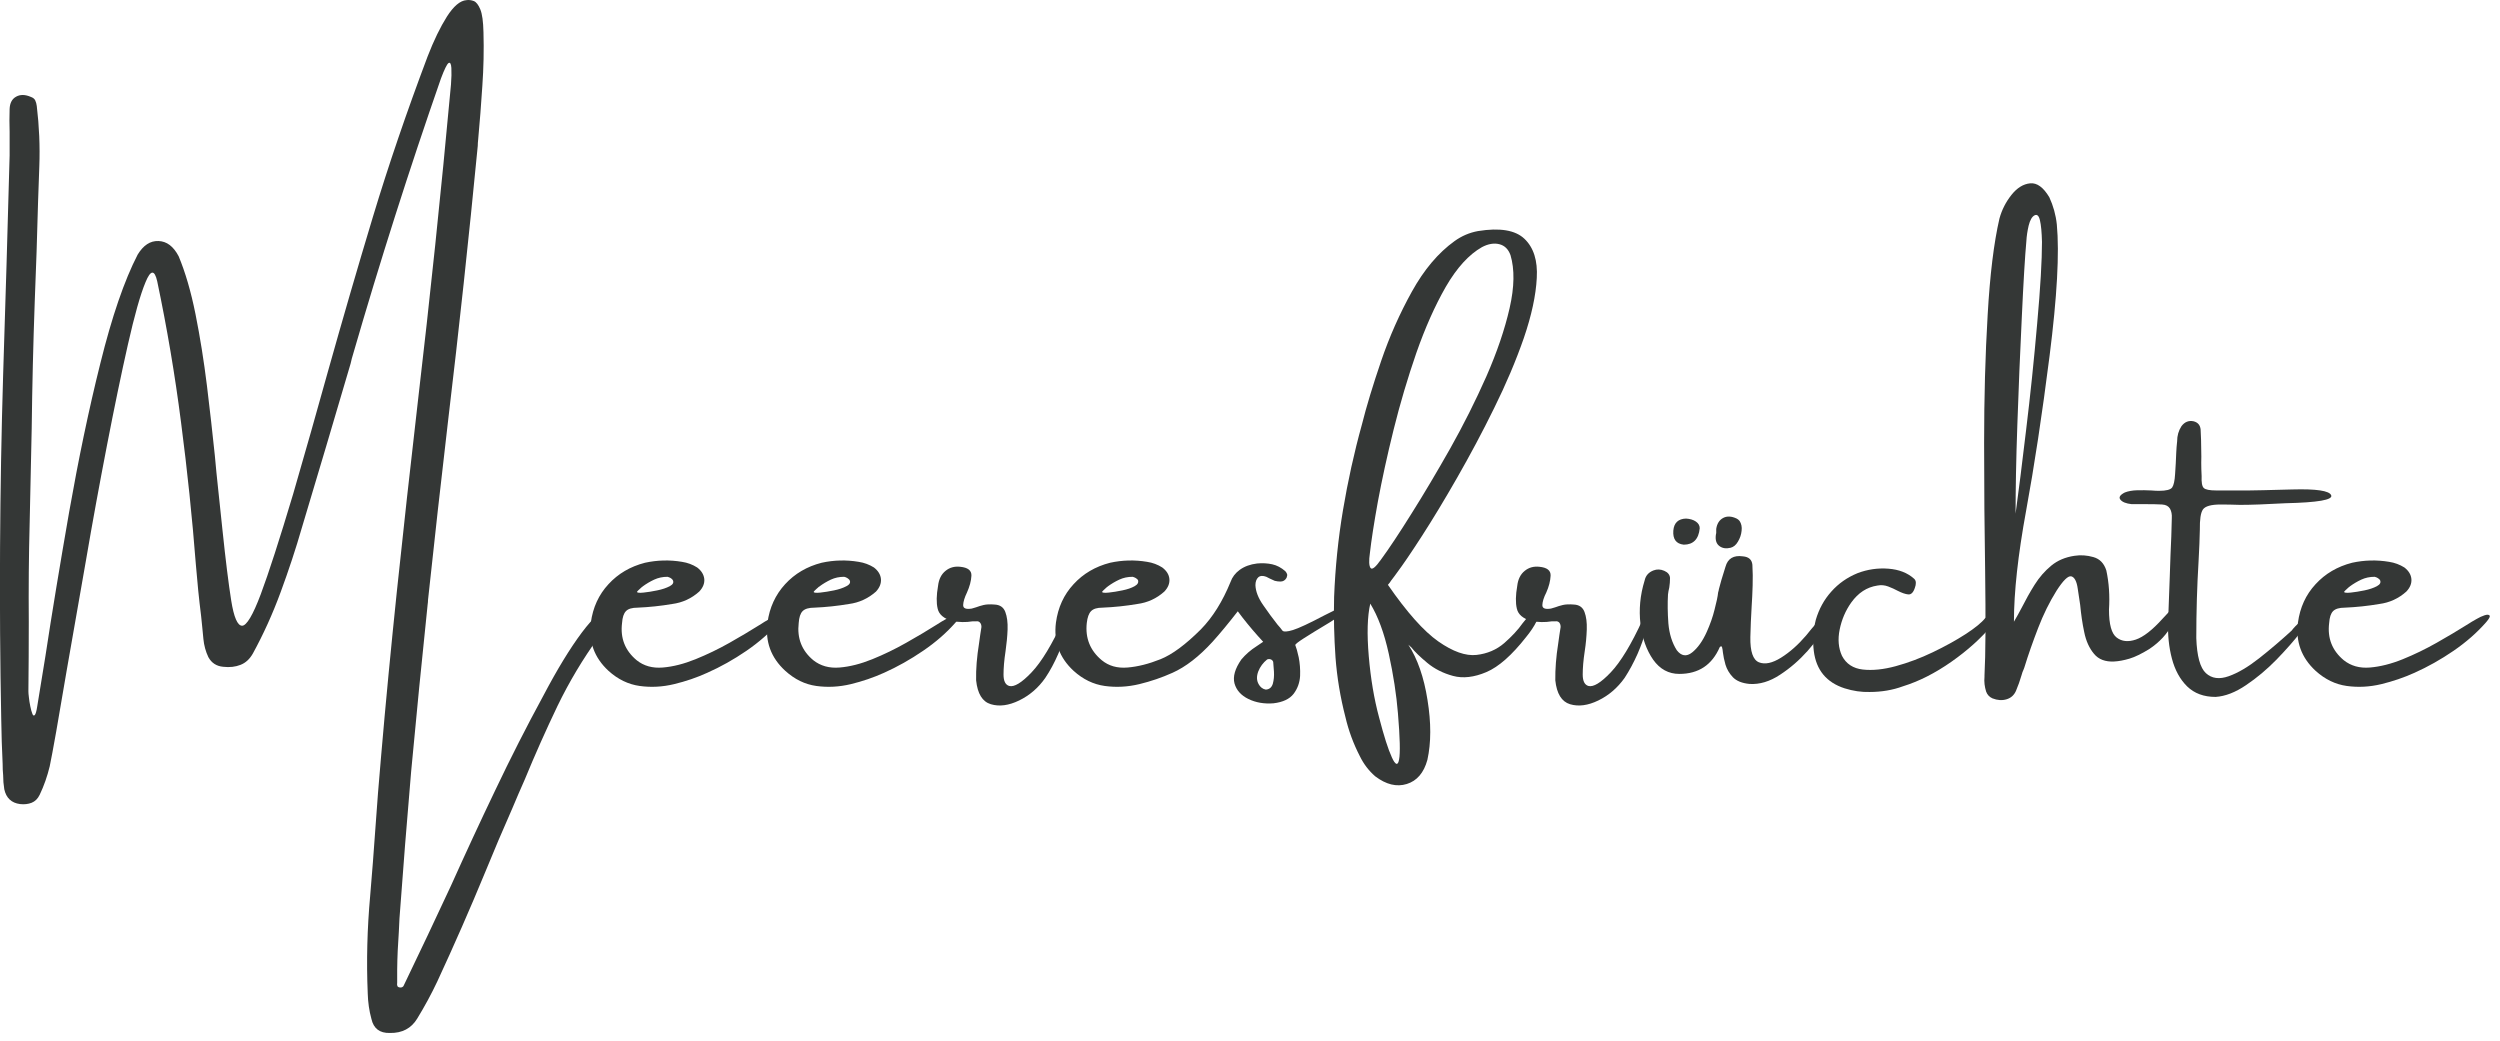
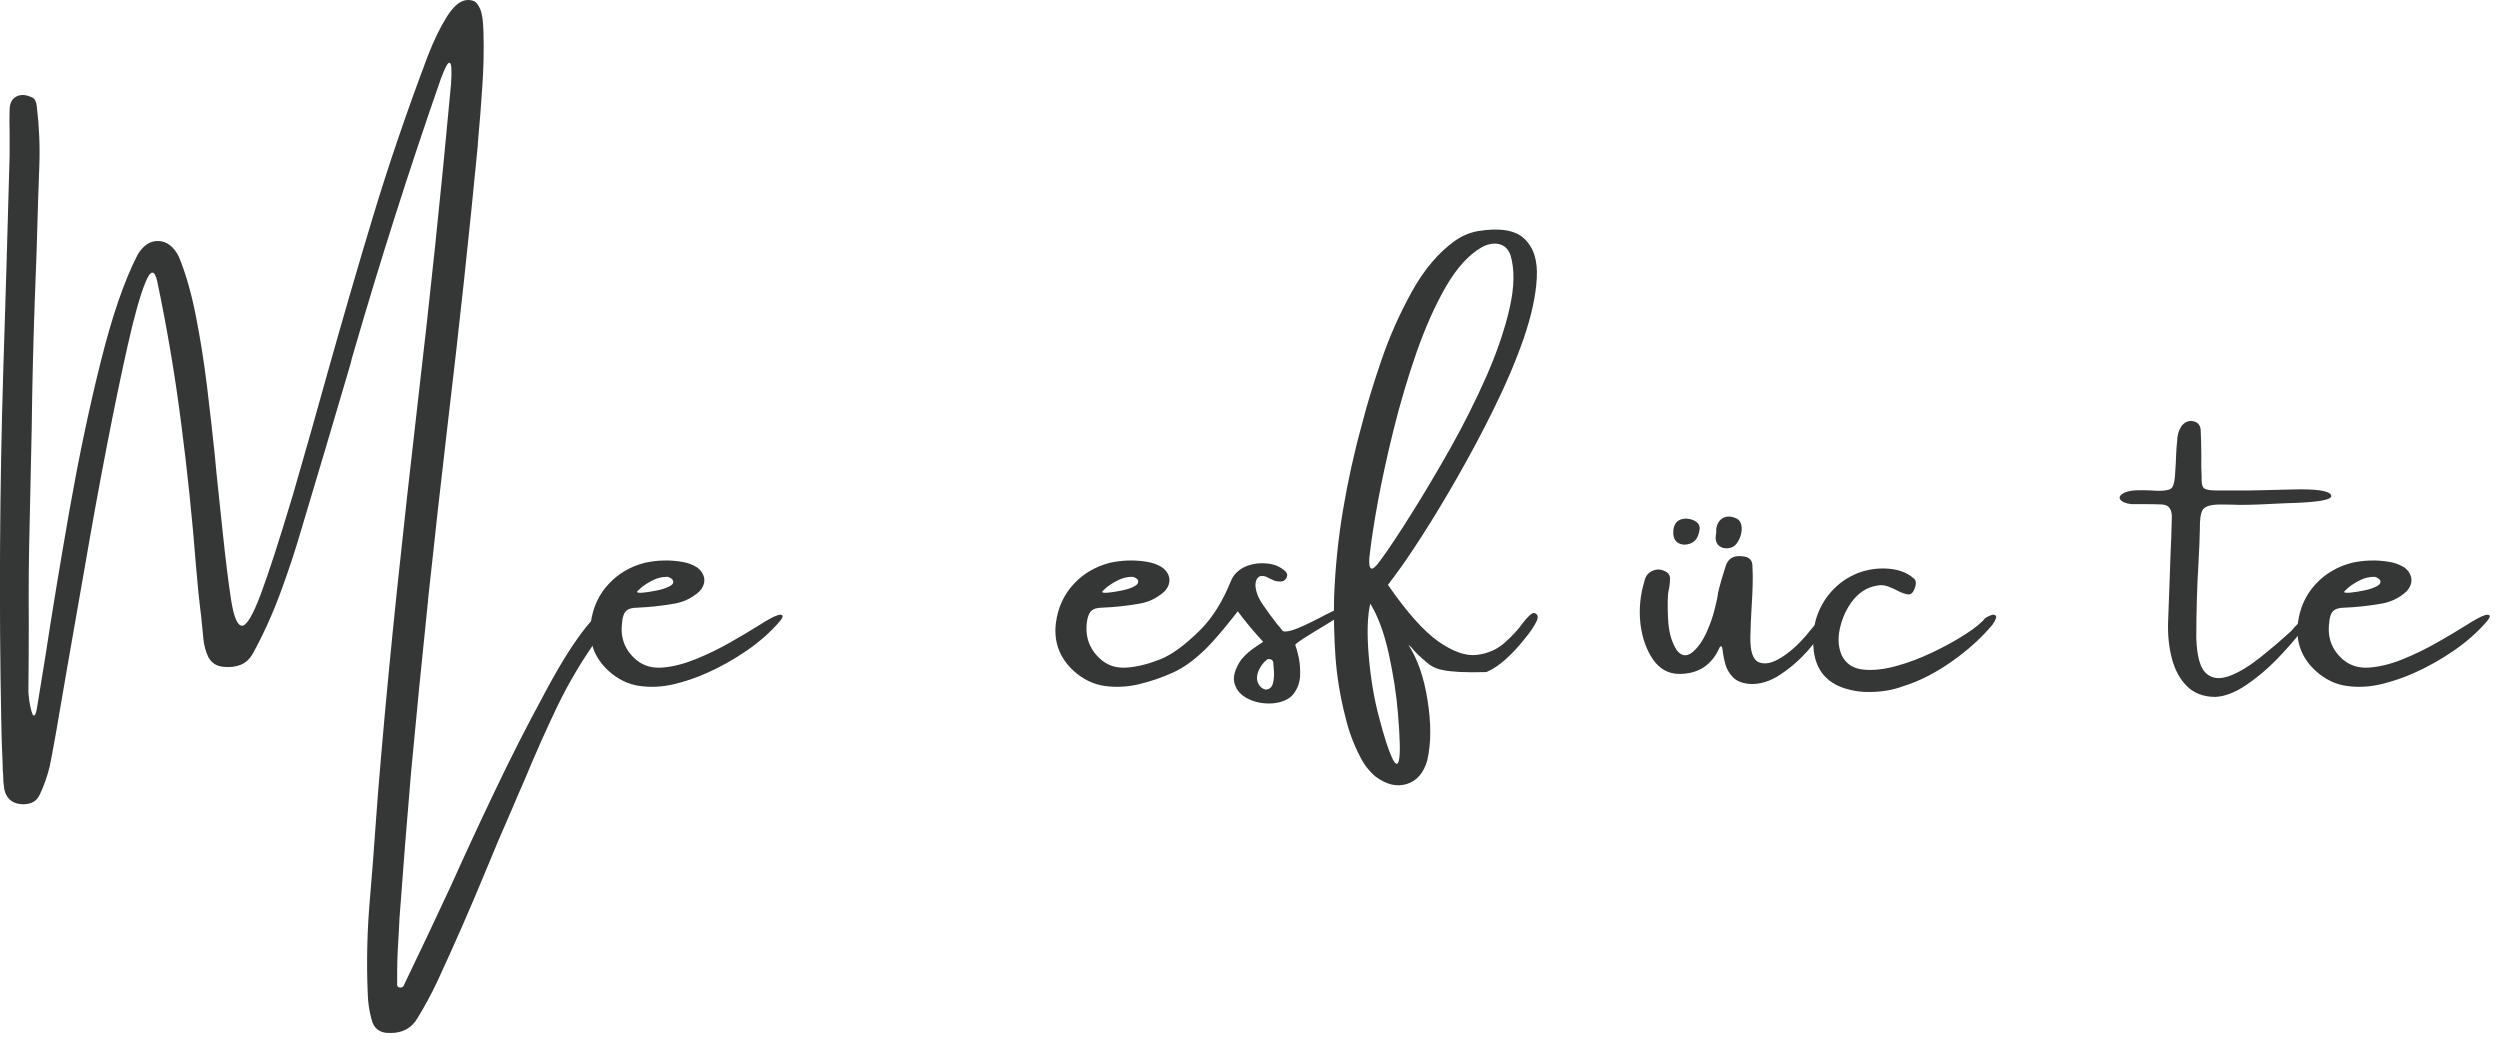
<svg xmlns="http://www.w3.org/2000/svg" width="100%" height="100%" viewBox="0 0 197 82" version="1.1" xml:space="preserve" style="fill-rule:evenodd;clip-rule:evenodd;stroke-linejoin:round;stroke-miterlimit:2;">
  <g transform="matrix(1,0,0,1,-6059,-435.224)">
    <g transform="matrix(1,0,0,1,-0.672,684.587)">
      <g transform="matrix(1,0,0,1,2218.4,-377.225)">
        <path d="M3889.18,176.004C3889.39,176.109 3889.46,176.277 3889.4,176.507C3889.34,176.737 3889.22,176.979 3889.05,177.233C3888.88,177.488 3888.72,177.701 3888.58,177.874C3888.51,177.95 3888.47,178.013 3888.45,178.061C3887.2,179.787 3886.12,181.599 3885.2,183.498C3884.29,185.397 3883.43,187.329 3882.62,189.295C3882.28,190.052 3881.96,190.81 3881.64,191.567C3880.9,193.236 3880.19,194.914 3879.5,196.602C3878.31,199.488 3877.05,202.356 3875.73,205.204C3875.26,206.201 3874.73,207.174 3874.15,208.124C3873.68,208.901 3872.96,209.279 3871.99,209.26C3871.19,209.279 3870.71,208.91 3870.54,208.153C3870.36,207.501 3870.27,206.834 3870.25,206.153C3870.14,203.583 3870.21,201.023 3870.44,198.472C3870.59,196.698 3870.73,194.933 3870.85,193.178C3870.98,191.28 3871.13,189.381 3871.3,187.482C3871.67,183.157 3872.09,178.832 3872.54,174.508C3873.06,169.55 3873.61,164.606 3874.18,159.677C3875.16,151.315 3876.04,142.929 3876.81,134.519C3876.85,133.992 3876.86,133.558 3876.84,133.217C3876.82,132.877 3876.74,132.75 3876.61,132.836C3876.49,132.922 3876.29,133.325 3876.02,134.044C3873.52,141.217 3871.22,148.443 3869.11,155.722C3869.03,155.99 3868.95,156.254 3868.9,156.513C3867.63,160.838 3866.35,165.148 3865.06,169.444C3864.58,171.113 3864.02,172.803 3863.39,174.515C3862.76,176.227 3862.03,177.84 3861.2,179.355C3860.95,179.796 3860.63,180.096 3860.22,180.254C3859.82,180.412 3859.37,180.463 3858.86,180.405C3858.33,180.357 3857.94,180.103 3857.69,179.643C3857.48,179.202 3857.35,178.727 3857.3,178.219C3857.25,177.624 3857.18,177.02 3857.12,176.406C3856.95,175.064 3856.82,173.726 3856.71,172.393C3856.42,168.663 3856.03,164.918 3855.54,161.159C3855.06,157.4 3854.43,153.689 3853.66,150.025C3853.45,149.095 3853.14,149.119 3852.74,150.097C3852.33,151.075 3851.87,152.715 3851.35,155.017C3850.83,157.318 3850.28,159.967 3849.7,162.964C3849.12,165.961 3848.56,169.01 3848.03,172.113C3847.49,175.215 3846.99,178.051 3846.54,180.621C3845.87,184.61 3845.42,187.151 3845.19,188.245C3845,189.031 3844.74,189.779 3844.4,190.489C3844.25,190.805 3844.03,191.016 3843.76,191.122C3843.49,191.227 3843.18,191.261 3842.85,191.222C3842.18,191.136 3841.76,190.748 3841.61,190.057C3841.55,189.693 3841.52,189.323 3841.52,188.949C3841.49,188.652 3841.48,188.355 3841.48,188.058C3841.42,186.897 3841.39,185.727 3841.37,184.548C3841.19,175.495 3841.25,166.433 3841.52,157.361C3841.71,151.627 3841.87,145.878 3842.03,140.115L3842.03,138.245C3842.01,137.66 3842.01,137.06 3842.03,136.447C3842.05,135.977 3842.22,135.653 3842.55,135.476C3842.87,135.298 3843.26,135.305 3843.7,135.497C3843.87,135.555 3843.99,135.648 3844.05,135.778C3844.11,135.907 3844.15,136.053 3844.17,136.216C3844.36,137.799 3844.43,139.381 3844.37,140.963C3844.34,141.913 3844.31,142.862 3844.27,143.811C3844.2,146.41 3844.12,149.009 3844.01,151.608C3843.89,154.954 3843.81,158.296 3843.77,161.634C3843.72,164.098 3843.67,166.567 3843.61,169.042C3843.54,171.659 3843.52,174.273 3843.54,176.881C3843.54,178.674 3843.53,180.491 3843.51,182.333C3843.51,182.438 3843.52,182.601 3843.55,182.822C3843.57,183.042 3843.61,183.275 3843.66,183.519C3843.71,183.764 3843.76,183.958 3843.82,184.102C3843.87,184.246 3843.93,184.282 3844.01,184.21C3844.08,184.138 3844.15,183.901 3844.21,183.498C3844.4,182.337 3844.61,181.028 3844.85,179.571C3845.37,176.138 3846,172.352 3846.72,168.214C3847.45,164.077 3848.26,160.169 3849.18,156.491C3850.09,152.814 3851.07,149.958 3852.12,147.925C3852.57,147.187 3853.11,146.83 3853.76,146.854C3854.42,146.878 3854.94,147.278 3855.35,148.055C3855.87,149.301 3856.32,150.826 3856.68,152.629C3857.04,154.432 3857.34,156.309 3857.58,158.26C3857.82,160.212 3858.02,162.041 3858.2,163.748C3858.28,164.678 3858.37,165.522 3858.45,166.28C3858.58,167.488 3858.69,168.596 3858.8,169.603C3859.05,171.99 3859.28,173.848 3859.49,175.176C3859.7,176.505 3859.99,177.169 3860.35,177.169C3860.7,177.169 3861.2,176.342 3861.82,174.687C3862.44,173.033 3863.29,170.403 3864.37,166.798C3865.34,163.46 3866.25,160.243 3867.11,157.146C3868.26,153.051 3869.44,148.983 3870.66,144.941C3871.88,140.899 3873.32,136.686 3874.97,132.304C3875.46,131.038 3875.97,129.993 3876.49,129.168C3877.02,128.343 3877.53,127.912 3878.03,127.873C3878.22,127.845 3878.41,127.869 3878.61,127.945C3878.8,128.022 3878.97,128.24 3879.12,128.6C3879.27,128.959 3879.35,129.561 3879.37,130.405C3879.41,131.815 3879.38,133.227 3879.28,134.641C3879.19,136.056 3879.08,137.468 3878.95,138.878C3878.93,139.05 3878.92,139.208 3878.92,139.352C3878.22,146.592 3877.44,153.818 3876.58,161.029C3876.03,165.738 3875.5,170.442 3875,175.14C3875,175.246 3874.99,175.366 3874.97,175.5C3874.51,179.883 3874.08,184.27 3873.67,188.662C3873.34,192.517 3873.03,196.377 3872.75,200.241C3872.73,200.577 3872.71,200.927 3872.7,201.291C3872.63,202.279 3872.58,203.267 3872.57,204.254L3872.57,205.304C3872.55,205.41 3872.56,205.499 3872.59,205.571C3872.63,205.643 3872.72,205.678 3872.85,205.678C3872.89,205.678 3872.94,205.664 3872.99,205.635C3873.04,205.607 3873.08,205.559 3873.1,205.491C3874.36,202.874 3875.6,200.26 3876.81,197.652C3877.94,195.14 3879.1,192.632 3880.3,190.129C3881.49,187.626 3882.75,185.142 3884.09,182.678C3885.18,180.607 3886.19,178.95 3887.12,177.708C3888.05,176.466 3888.74,175.898 3889.18,176.004Z" style="fill:rgb(52,55,54);fill-rule:nonzero;" />
        <path d="M3901.91,176.636C3902.12,176.512 3902.33,176.416 3902.53,176.349C3902.73,176.282 3902.86,176.286 3902.92,176.363C3902.99,176.44 3902.9,176.612 3902.67,176.881C3901.95,177.706 3901.09,178.461 3900.09,179.147C3899.09,179.832 3898.06,180.41 3897,180.88C3896.18,181.254 3895.31,181.551 3894.39,181.772C3893.48,181.992 3892.57,182.04 3891.68,181.916C3890.78,181.791 3889.96,181.393 3889.22,180.722C3888.1,179.686 3887.64,178.42 3887.83,176.924C3887.99,175.735 3888.45,174.726 3889.22,173.896C3889.98,173.067 3890.94,172.503 3892.1,172.206C3893.07,171.995 3894.04,171.971 3895.01,172.134C3895.45,172.201 3895.85,172.35 3896.21,172.58C3896.55,172.839 3896.73,173.141 3896.77,173.486C3896.8,173.832 3896.67,174.162 3896.37,174.479C3895.76,175.025 3895.05,175.351 3894.24,175.457C3893.34,175.61 3892.43,175.706 3891.52,175.745C3891.08,175.745 3890.77,175.836 3890.6,176.018C3890.42,176.2 3890.32,176.512 3890.29,176.953C3890.14,178.152 3890.53,179.13 3891.44,179.887C3892,180.338 3892.69,180.53 3893.5,180.463C3894.31,180.396 3895.17,180.177 3896.08,179.808C3896.99,179.439 3897.89,179.007 3898.76,178.514C3899.63,178.02 3900.42,177.552 3901.12,177.111C3901.41,176.919 3901.68,176.761 3901.91,176.636ZM3891.91,174.076C3891.91,174.095 3891.9,174.105 3891.87,174.105C3891.83,174.143 3891.78,174.189 3891.72,174.241C3891.66,174.294 3891.6,174.347 3891.55,174.4C3891.49,174.452 3891.47,174.488 3891.47,174.508C3891.49,174.575 3891.66,174.591 3891.98,174.558C3892.31,174.524 3892.67,174.467 3893.06,174.385C3893.46,174.304 3893.78,174.194 3894.05,174.054C3894.31,173.915 3894.39,173.75 3894.28,173.558C3894.24,173.501 3894.18,173.45 3894.11,173.407C3894.03,173.364 3893.95,173.333 3893.87,173.314C3893.49,173.314 3893.14,173.388 3892.82,173.537C3892.5,173.685 3892.2,173.865 3891.91,174.076Z" style="fill:rgb(52,55,54);fill-rule:nonzero;" />
-         <path d="M3915.83,176.636C3916.04,176.512 3916.25,176.416 3916.45,176.349C3916.65,176.282 3916.78,176.286 3916.85,176.363C3916.91,176.44 3916.83,176.612 3916.6,176.881C3915.88,177.706 3915.02,178.461 3914.01,179.147C3913.01,179.832 3911.98,180.41 3910.93,180.88C3910.1,181.254 3909.23,181.551 3908.32,181.772C3907.4,181.992 3906.49,182.04 3905.6,181.916C3904.7,181.791 3903.89,181.393 3903.15,180.722C3902.02,179.686 3901.56,178.42 3901.75,176.924C3901.91,175.735 3902.38,174.726 3903.14,173.896C3903.9,173.067 3904.86,172.503 3906.02,172.206C3906.99,171.995 3907.96,171.971 3908.93,172.134C3909.37,172.201 3909.77,172.35 3910.14,172.58C3910.47,172.839 3910.66,173.141 3910.69,173.486C3910.72,173.832 3910.59,174.162 3910.3,174.479C3909.68,175.025 3908.97,175.351 3908.17,175.457C3907.26,175.61 3906.36,175.706 3905.45,175.745C3905.01,175.745 3904.7,175.836 3904.52,176.018C3904.34,176.2 3904.24,176.512 3904.21,176.953C3904.07,178.152 3904.45,179.13 3905.36,179.887C3905.93,180.338 3906.62,180.53 3907.43,180.463C3908.24,180.396 3909.1,180.177 3910.01,179.808C3910.92,179.439 3911.81,179.007 3912.68,178.514C3913.56,178.02 3914.34,177.552 3915.04,177.111C3915.34,176.919 3915.6,176.761 3915.83,176.636ZM3905.84,174.076C3905.84,174.095 3905.82,174.105 3905.79,174.105C3905.76,174.143 3905.7,174.189 3905.64,174.241C3905.58,174.294 3905.52,174.347 3905.47,174.4C3905.42,174.452 3905.39,174.488 3905.39,174.508C3905.41,174.575 3905.58,174.591 3905.91,174.558C3906.23,174.524 3906.59,174.467 3906.99,174.385C3907.38,174.304 3907.71,174.194 3907.97,174.054C3908.24,173.915 3908.32,173.75 3908.21,173.558C3908.16,173.501 3908.1,173.45 3908.03,173.407C3907.96,173.364 3907.88,173.333 3907.79,173.314C3907.41,173.314 3907.06,173.388 3906.74,173.537C3906.43,173.685 3906.12,173.865 3905.84,174.076Z" style="fill:rgb(52,55,54);fill-rule:nonzero;" />
-         <path d="M3925.07,176.694C3925.25,176.32 3925.38,176.147 3925.44,176.176C3925.51,176.205 3925.53,176.356 3925.49,176.629C3925.46,176.903 3925.4,177.212 3925.31,177.557C3925.19,178.084 3924.97,178.696 3924.66,179.391C3924.36,180.086 3924.02,180.717 3923.64,181.283C3923.09,182.069 3922.4,182.661 3921.58,183.059C3920.76,183.457 3920.02,183.555 3919.35,183.354C3918.68,183.153 3918.3,182.524 3918.19,181.47C3918.17,180.587 3918.25,179.619 3918.42,178.564C3918.48,178.123 3918.54,177.691 3918.61,177.269C3918.61,177.116 3918.57,176.998 3918.49,176.917C3918.42,176.835 3918.32,176.804 3918.19,176.823L3917.91,176.823C3917.38,176.91 3916.84,176.9 3916.29,176.795C3915.64,176.603 3915.26,176.279 3915.16,175.824C3915.05,175.368 3915.06,174.771 3915.19,174.033C3915.25,173.505 3915.45,173.11 3915.78,172.846C3916.1,172.582 3916.49,172.475 3916.93,172.523C3917.54,172.58 3917.84,172.815 3917.82,173.227C3917.8,173.64 3917.68,174.081 3917.47,174.551C3917.28,174.944 3917.18,175.272 3917.17,175.536C3917.16,175.8 3917.39,175.893 3917.85,175.817C3917.95,175.788 3918.07,175.754 3918.19,175.716C3918.37,175.649 3918.56,175.589 3918.78,175.536C3919,175.483 3919.29,175.471 3919.64,175.5C3920.07,175.519 3920.35,175.713 3920.49,176.083C3920.63,176.452 3920.69,176.915 3920.67,177.471C3920.65,178.027 3920.59,178.593 3920.51,179.168C3920.4,179.887 3920.35,180.503 3920.35,181.016C3920.35,181.53 3920.5,181.829 3920.8,181.916C3921.19,182.021 3921.78,181.664 3922.56,180.844C3923.34,180.024 3924.18,178.641 3925.07,176.694Z" style="fill:rgb(52,55,54);fill-rule:nonzero;" />
        <path d="M3928.56,174.076C3928.56,174.095 3928.55,174.105 3928.52,174.105C3928.48,174.143 3928.43,174.189 3928.37,174.241C3928.31,174.294 3928.25,174.347 3928.2,174.4C3928.14,174.452 3928.12,174.488 3928.12,174.508C3928.14,174.575 3928.31,174.591 3928.64,174.558C3928.96,174.524 3929.32,174.467 3929.71,174.385C3930.11,174.304 3930.43,174.194 3930.68,174.054C3930.93,173.915 3931.01,173.75 3930.94,173.558C3930.89,173.501 3930.83,173.45 3930.76,173.407C3930.68,173.364 3930.61,173.333 3930.52,173.314C3930.14,173.314 3929.79,173.388 3929.47,173.537C3929.15,173.685 3928.85,173.865 3928.56,174.076ZM3941.02,182.203C3941.3,182.184 3941.48,182.031 3941.57,181.743C3941.65,181.455 3941.68,181.139 3941.66,180.794C3941.64,180.448 3941.62,180.189 3941.6,180.017C3941.56,179.911 3941.49,179.844 3941.39,179.815C3941.3,179.787 3941.21,179.791 3941.12,179.83C3940.81,180.079 3940.57,180.396 3940.42,180.779C3940.28,181.163 3940.29,181.498 3940.46,181.786C3940.52,181.892 3940.59,181.983 3940.69,182.059C3940.79,182.136 3940.9,182.184 3941.02,182.203ZM3938.96,172.767C3939.33,172.499 3939.78,172.331 3940.33,172.264C3940.75,172.225 3941.15,172.247 3941.52,172.328C3941.89,172.41 3942.23,172.59 3942.55,172.868C3942.61,172.935 3942.66,173.009 3942.69,173.091C3942.72,173.172 3942.7,173.275 3942.65,173.4C3942.54,173.592 3942.38,173.688 3942.17,173.688C3942.02,173.688 3941.87,173.668 3941.72,173.63C3941.57,173.563 3941.43,173.501 3941.31,173.443L3941.06,173.314C3940.79,173.208 3940.57,173.223 3940.42,173.357C3940.28,173.491 3940.2,173.697 3940.2,173.975C3940.22,174.464 3940.42,174.987 3940.81,175.543C3941.19,176.099 3941.57,176.612 3941.94,177.082C3942.09,177.245 3942.22,177.404 3942.33,177.557C3942.43,177.663 3942.71,177.646 3943.16,177.507C3943.61,177.368 3944.44,176.982 3945.64,176.349C3946.85,175.716 3947.45,175.51 3947.45,175.73C3947.45,175.951 3946.99,176.342 3946.06,176.903C3945.12,177.464 3944.44,177.886 3944,178.168C3943.56,178.451 3943.34,178.626 3943.34,178.693C3943.42,178.885 3943.51,179.206 3943.61,179.657C3943.7,180.108 3943.74,180.597 3943.72,181.124C3943.69,181.652 3943.52,182.122 3943.21,182.534C3942.89,182.946 3942.36,183.196 3941.62,183.282C3940.89,183.34 3940.23,183.227 3939.65,182.944C3939.07,182.661 3938.7,182.251 3938.55,181.714C3938.41,181.177 3938.59,180.549 3939.09,179.83C3939.43,179.427 3939.83,179.077 3940.3,178.78C3940.46,178.674 3940.63,178.559 3940.81,178.435C3940.24,177.821 3939.7,177.188 3939.19,176.536L3938.81,176.032C3938.07,176.982 3937.41,177.782 3936.82,178.435C3935.76,179.595 3934.71,180.41 3933.66,180.88C3932.83,181.254 3931.96,181.551 3931.05,181.772C3930.13,181.992 3929.22,182.04 3928.33,181.916C3927.43,181.791 3926.61,181.393 3925.87,180.722C3924.75,179.686 3924.29,178.42 3924.48,176.924C3924.64,175.735 3925.1,174.726 3925.87,173.896C3926.63,173.067 3927.59,172.503 3928.75,172.206C3929.72,171.995 3930.69,171.971 3931.66,172.134C3932.1,172.201 3932.5,172.35 3932.86,172.58C3933.2,172.839 3933.39,173.141 3933.42,173.486C3933.45,173.832 3933.32,174.162 3933.02,174.479C3932.41,175.025 3931.7,175.351 3930.89,175.457C3929.99,175.61 3929.08,175.706 3928.15,175.745C3927.72,175.745 3927.43,175.836 3927.25,176.018C3927.07,176.2 3926.96,176.512 3926.91,176.953C3926.78,178.152 3927.18,179.13 3928.09,179.887C3928.64,180.338 3929.31,180.53 3930.12,180.463C3930.93,180.396 3931.8,180.177 3932.72,179.808C3933.64,179.439 3934.7,178.655 3935.9,177.456C3936.83,176.507 3937.61,175.26 3938.24,173.716C3938.37,173.342 3938.61,173.026 3938.96,172.767Z" style="fill:rgb(52,55,54);fill-rule:nonzero;" />
-         <path d="M3961.53,178.061C3960.41,179.489 3959.37,180.41 3958.4,180.822C3957.43,181.235 3956.55,181.335 3955.77,181.124C3954.99,180.913 3954.31,180.571 3953.74,180.096C3953.17,179.621 3952.75,179.216 3952.49,178.88C3952.38,178.775 3952.3,178.703 3952.25,178.665C3952.97,179.777 3953.48,181.23 3953.76,183.023C3954.05,184.816 3954.05,186.389 3953.75,187.741C3953.47,188.758 3952.93,189.391 3952.13,189.64C3951.33,189.889 3950.5,189.688 3949.64,189.036C3949.13,188.595 3948.73,188.067 3948.43,187.454C3947.92,186.466 3947.54,185.435 3947.29,184.361C3946.89,182.817 3946.63,181.254 3946.51,179.672C3946.4,178.089 3946.36,176.497 3946.4,174.896C3946.49,172.594 3946.72,170.315 3947.1,168.056C3947.48,165.798 3947.97,163.551 3948.59,161.317C3948.95,159.879 3949.46,158.205 3950.11,156.297C3950.76,154.389 3951.57,152.569 3952.53,150.838C3953.49,149.107 3954.61,147.781 3955.89,146.861C3956.45,146.458 3957.06,146.194 3957.74,146.07C3959.46,145.792 3960.68,145.995 3961.4,146.681C3962.12,147.367 3962.45,148.395 3962.37,149.766C3962.3,151.138 3961.96,152.715 3961.35,154.499C3960.73,156.283 3959.95,158.124 3959.01,160.023C3958.08,161.921 3957.1,163.746 3956.1,165.496C3955.1,167.246 3954.17,168.78 3953.32,170.099C3952.47,171.417 3951.81,172.383 3951.35,172.997C3951.21,173.189 3951.07,173.39 3950.9,173.601C3950.84,173.707 3950.75,173.822 3950.64,173.947C3952.14,176.114 3953.46,177.6 3954.61,178.406C3955.76,179.211 3956.77,179.566 3957.62,179.47C3958.47,179.374 3959.2,179.063 3959.81,178.535C3960.41,178.008 3960.9,177.48 3961.27,176.953C3961.68,176.425 3961.97,176.162 3962.16,176.162C3962.46,176.248 3962.52,176.476 3962.34,176.845C3962.16,177.214 3961.89,177.619 3961.53,178.061ZM3949.22,171.444C3949.13,172.057 3949.15,172.448 3949.27,172.616C3949.39,172.784 3949.66,172.57 3950.08,171.976C3950.74,171.075 3951.55,169.854 3952.51,168.315C3953.48,166.776 3954.49,165.071 3955.55,163.201C3956.6,161.331 3957.55,159.438 3958.4,157.52C3959.24,155.602 3959.85,153.808 3960.23,152.14C3960.61,150.471 3960.63,149.081 3960.3,147.968C3960.13,147.499 3959.84,147.211 3959.42,147.105C3959,147 3958.54,147.077 3958.05,147.336C3957.02,147.92 3956.07,148.963 3955.2,150.464C3954.34,151.965 3953.57,153.701 3952.88,155.671C3952.2,157.642 3951.6,159.656 3951.09,161.713C3950.58,163.77 3950.17,165.659 3949.85,167.38C3949.54,169.101 3949.33,170.456 3949.22,171.444ZM3949.95,184.418C3950.33,185.876 3950.66,186.916 3950.95,187.54C3951.23,188.163 3951.43,188.221 3951.52,187.712C3951.62,187.204 3951.59,185.991 3951.43,184.073C3951.31,182.596 3951.07,181.036 3950.71,179.391C3950.35,177.746 3949.86,176.425 3949.25,175.428C3949.02,176.425 3948.98,177.804 3949.13,179.564C3949.28,181.323 3949.55,182.942 3949.95,184.418Z" style="fill:rgb(52,55,54);fill-rule:nonzero;" />
-         <path d="M3970.71,176.694C3970.89,176.32 3971.02,176.147 3971.08,176.176C3971.15,176.205 3971.17,176.356 3971.13,176.629C3971.1,176.903 3971.04,177.212 3970.95,177.557C3970.83,178.084 3970.61,178.696 3970.31,179.391C3970,180.086 3969.66,180.717 3969.29,181.283C3968.73,182.069 3968.04,182.661 3967.22,183.059C3966.4,183.457 3965.66,183.555 3964.99,183.354C3964.33,183.153 3963.94,182.524 3963.83,181.47C3963.82,180.587 3963.89,179.619 3964.06,178.564C3964.12,178.123 3964.18,177.691 3964.25,177.269C3964.25,177.116 3964.21,176.998 3964.14,176.917C3964.06,176.835 3963.96,176.804 3963.83,176.823L3963.55,176.823C3963.02,176.91 3962.48,176.9 3961.93,176.795C3961.28,176.603 3960.9,176.279 3960.8,175.824C3960.69,175.368 3960.7,174.771 3960.83,174.033C3960.89,173.505 3961.09,173.11 3961.42,172.846C3961.74,172.582 3962.13,172.475 3962.57,172.523C3963.18,172.58 3963.48,172.815 3963.46,173.227C3963.44,173.64 3963.33,174.081 3963.12,174.551C3962.92,174.944 3962.82,175.272 3962.81,175.536C3962.8,175.8 3963.03,175.893 3963.49,175.817C3963.59,175.788 3963.71,175.754 3963.83,175.716C3964.01,175.649 3964.2,175.589 3964.42,175.536C3964.64,175.483 3964.93,175.471 3965.29,175.5C3965.71,175.519 3965.99,175.713 3966.13,176.083C3966.27,176.452 3966.33,176.915 3966.31,177.471C3966.29,178.027 3966.24,178.593 3966.15,179.168C3966.04,179.887 3965.99,180.503 3965.99,181.016C3965.99,181.53 3966.14,181.829 3966.44,181.916C3966.83,182.021 3967.42,181.664 3968.2,180.844C3968.98,180.024 3969.82,178.641 3970.71,176.694Z" style="fill:rgb(52,55,54);fill-rule:nonzero;" />
+         <path d="M3961.53,178.061C3960.41,179.489 3959.37,180.41 3958.4,180.822C3954.99,180.913 3954.31,180.571 3953.74,180.096C3953.17,179.621 3952.75,179.216 3952.49,178.88C3952.38,178.775 3952.3,178.703 3952.25,178.665C3952.97,179.777 3953.48,181.23 3953.76,183.023C3954.05,184.816 3954.05,186.389 3953.75,187.741C3953.47,188.758 3952.93,189.391 3952.13,189.64C3951.33,189.889 3950.5,189.688 3949.64,189.036C3949.13,188.595 3948.73,188.067 3948.43,187.454C3947.92,186.466 3947.54,185.435 3947.29,184.361C3946.89,182.817 3946.63,181.254 3946.51,179.672C3946.4,178.089 3946.36,176.497 3946.4,174.896C3946.49,172.594 3946.72,170.315 3947.1,168.056C3947.48,165.798 3947.97,163.551 3948.59,161.317C3948.95,159.879 3949.46,158.205 3950.11,156.297C3950.76,154.389 3951.57,152.569 3952.53,150.838C3953.49,149.107 3954.61,147.781 3955.89,146.861C3956.45,146.458 3957.06,146.194 3957.74,146.07C3959.46,145.792 3960.68,145.995 3961.4,146.681C3962.12,147.367 3962.45,148.395 3962.37,149.766C3962.3,151.138 3961.96,152.715 3961.35,154.499C3960.73,156.283 3959.95,158.124 3959.01,160.023C3958.08,161.921 3957.1,163.746 3956.1,165.496C3955.1,167.246 3954.17,168.78 3953.32,170.099C3952.47,171.417 3951.81,172.383 3951.35,172.997C3951.21,173.189 3951.07,173.39 3950.9,173.601C3950.84,173.707 3950.75,173.822 3950.64,173.947C3952.14,176.114 3953.46,177.6 3954.61,178.406C3955.76,179.211 3956.77,179.566 3957.62,179.47C3958.47,179.374 3959.2,179.063 3959.81,178.535C3960.41,178.008 3960.9,177.48 3961.27,176.953C3961.68,176.425 3961.97,176.162 3962.16,176.162C3962.46,176.248 3962.52,176.476 3962.34,176.845C3962.16,177.214 3961.89,177.619 3961.53,178.061ZM3949.22,171.444C3949.13,172.057 3949.15,172.448 3949.27,172.616C3949.39,172.784 3949.66,172.57 3950.08,171.976C3950.74,171.075 3951.55,169.854 3952.51,168.315C3953.48,166.776 3954.49,165.071 3955.55,163.201C3956.6,161.331 3957.55,159.438 3958.4,157.52C3959.24,155.602 3959.85,153.808 3960.23,152.14C3960.61,150.471 3960.63,149.081 3960.3,147.968C3960.13,147.499 3959.84,147.211 3959.42,147.105C3959,147 3958.54,147.077 3958.05,147.336C3957.02,147.92 3956.07,148.963 3955.2,150.464C3954.34,151.965 3953.57,153.701 3952.88,155.671C3952.2,157.642 3951.6,159.656 3951.09,161.713C3950.58,163.77 3950.17,165.659 3949.85,167.38C3949.54,169.101 3949.33,170.456 3949.22,171.444ZM3949.95,184.418C3950.33,185.876 3950.66,186.916 3950.95,187.54C3951.23,188.163 3951.43,188.221 3951.52,187.712C3951.62,187.204 3951.59,185.991 3951.43,184.073C3951.31,182.596 3951.07,181.036 3950.71,179.391C3950.35,177.746 3949.86,176.425 3949.25,175.428C3949.02,176.425 3948.98,177.804 3949.13,179.564C3949.28,181.323 3949.55,182.942 3949.95,184.418Z" style="fill:rgb(52,55,54);fill-rule:nonzero;" />
        <path d="M3985.21,176.349C3985.42,176.368 3985.38,176.658 3985.1,177.219C3984.82,177.78 3984.35,178.425 3983.71,179.154C3983.06,179.883 3982.34,180.511 3981.53,181.038C3980.73,181.566 3979.93,181.805 3979.14,181.757C3978.54,181.7 3978.11,181.522 3977.82,181.225C3977.54,180.928 3977.35,180.599 3977.24,180.24C3977.14,179.88 3977.07,179.566 3977.04,179.298C3977.02,179.106 3977,178.962 3976.97,178.866C3976.94,178.77 3976.88,178.765 3976.79,178.852C3976.18,180.261 3975.12,180.966 3973.6,180.966C3972.76,180.966 3972.07,180.592 3971.54,179.844C3971.02,179.096 3970.68,178.159 3970.54,177.032C3970.41,175.905 3970.51,174.762 3970.87,173.601C3970.95,173.218 3971.19,172.954 3971.57,172.81C3971.84,172.705 3972.12,172.714 3972.41,172.839C3972.7,172.964 3972.85,173.151 3972.87,173.4C3972.87,173.659 3972.85,173.913 3972.81,174.162C3972.76,174.354 3972.73,174.536 3972.71,174.709C3972.67,175.399 3972.68,176.157 3972.74,176.982C3972.81,177.806 3973.03,178.511 3973.4,179.096C3973.76,179.566 3974.17,179.626 3974.61,179.276C3975.05,178.926 3975.44,178.382 3975.77,177.643C3976.03,177.058 3976.24,176.476 3976.38,175.896C3976.53,175.315 3976.63,174.867 3976.66,174.551C3976.7,174.416 3976.72,174.33 3976.72,174.292C3976.79,174.042 3976.86,173.798 3976.92,173.558C3977.03,173.203 3977.14,172.858 3977.24,172.523C3977.42,171.87 3977.88,171.597 3978.62,171.703C3979.07,171.741 3979.32,171.962 3979.36,172.364C3979.39,172.911 3979.4,173.458 3979.38,174.004C3979.36,174.579 3979.34,175.14 3979.3,175.687C3979.25,176.483 3979.22,177.274 3979.2,178.061C3979.18,179.202 3979.41,179.866 3979.88,180.053C3980.35,180.24 3980.93,180.117 3981.62,179.686C3982.31,179.254 3982.97,178.669 3983.6,177.931C3983.66,177.864 3983.73,177.778 3983.81,177.672C3983.94,177.509 3984.09,177.327 3984.27,177.126C3984.46,176.924 3984.63,176.749 3984.8,176.6C3984.97,176.452 3985.1,176.368 3985.21,176.349ZM3974.13,168.725C3974.45,168.744 3974.71,168.823 3974.91,168.962C3975.11,169.101 3975.21,169.276 3975.21,169.487C3975.13,170.35 3974.7,170.782 3973.95,170.782C3973.35,170.715 3973.08,170.346 3973.13,169.674C3973.18,169.061 3973.52,168.744 3974.13,168.725ZM3978.12,168.725C3978.2,168.763 3978.28,168.826 3978.35,168.912C3978.49,169.123 3978.55,169.382 3978.51,169.689C3978.48,169.996 3978.38,170.281 3978.22,170.545C3978.07,170.808 3977.87,170.969 3977.64,171.027C3977.29,171.113 3976.99,171.067 3976.76,170.89C3976.52,170.712 3976.43,170.422 3976.48,170.02C3976.48,169.981 3976.49,169.929 3976.51,169.861L3976.51,169.545C3976.57,169.123 3976.76,168.833 3977.06,168.675C3977.36,168.516 3977.72,168.533 3978.12,168.725Z" style="fill:rgb(52,55,54);fill-rule:nonzero;" />
        <path d="M3997.71,176.565C3998.11,176.315 3998.38,176.243 3998.51,176.349C3998.64,176.454 3998.55,176.708 3998.26,177.111C3997.39,178.147 3996.32,179.113 3995.04,180.01C3993.76,180.906 3992.49,181.551 3991.22,181.944C3990.41,182.242 3989.53,182.39 3988.6,182.39C3987.95,182.409 3987.3,182.313 3986.63,182.103C3985.2,181.642 3984.39,180.664 3984.2,179.168C3984.1,178.343 3984.15,177.519 3984.36,176.694C3984.61,175.85 3985.01,175.112 3985.58,174.479C3986.14,173.846 3986.83,173.362 3987.65,173.026C3988.43,172.729 3989.24,172.611 3990.07,172.674C3990.91,172.736 3991.59,173.002 3992.11,173.472C3992.2,173.558 3992.24,173.664 3992.24,173.788C3992.24,173.913 3992.22,174.038 3992.17,174.162C3992.05,174.546 3991.87,174.726 3991.64,174.702C3991.41,174.678 3991.14,174.584 3990.82,174.421C3990.59,174.297 3990.34,174.182 3990.06,174.076C3989.78,173.971 3989.5,173.947 3989.21,174.004C3988.38,174.129 3987.7,174.575 3987.15,175.342C3986.7,175.975 3986.4,176.68 3986.24,177.456C3986.08,178.233 3986.14,178.928 3986.42,179.542C3986.75,180.175 3987.3,180.535 3988.06,180.621C3988.83,180.707 3989.69,180.619 3990.66,180.355C3991.63,180.091 3992.6,179.727 3993.57,179.262C3994.54,178.797 3995.4,178.322 3996.15,177.838C3996.9,177.353 3997.42,176.929 3997.71,176.565Z" style="fill:rgb(52,55,54);fill-rule:nonzero;" />
-         <path d="M4011.69,176.608C4012.51,175.697 4012.93,175.347 4012.98,175.558C4013.02,175.769 4012.85,176.26 4012.45,177.032C4012.06,177.804 4011.45,178.463 4010.63,179.01C4010.02,179.384 4009.5,179.636 4009.07,179.765C4008.63,179.895 4008.23,179.969 4007.88,179.988C4007.18,180.026 4006.64,179.825 4006.28,179.384C4005.91,178.943 4005.65,178.375 4005.51,177.679C4005.36,176.984 4005.26,176.267 4005.19,175.529C4005.12,175.059 4005.06,174.637 4005,174.263C4004.92,173.668 4004.74,173.34 4004.49,173.278C4004.24,173.215 4003.85,173.597 4003.32,174.421C4002.77,175.304 4002.29,176.277 4001.88,177.341C4001.47,178.406 4001.1,179.446 4000.79,180.463C4000.77,180.501 4000.75,180.554 4000.73,180.621C4000.66,180.765 4000.61,180.913 4000.57,181.067C4000.45,181.489 4000.3,181.901 4000.13,182.304C3999.98,182.64 3999.74,182.86 3999.39,182.966C3999.04,183.071 3998.67,183.047 3998.28,182.894C3998.04,182.788 3997.87,182.611 3997.78,182.361C3997.66,181.978 3997.61,181.589 3997.65,181.196L3997.65,181.096C3997.74,179.427 3997.75,176.651 3997.7,172.767C3997.65,169.67 3997.62,166.337 3997.62,162.77C3997.62,159.203 3997.71,155.837 3997.9,152.672C3998.08,149.508 3998.39,146.976 3998.83,145.077C3999.02,144.387 3999.34,143.766 3999.78,143.214C4000.22,142.663 4000.71,142.361 4001.25,142.308C4001.79,142.255 4002.29,142.622 4002.76,143.409C4003.07,144.08 4003.27,144.794 4003.35,145.552C4003.56,147.796 4003.37,151.243 4002.78,155.894C4002.19,160.545 4001.57,164.616 4000.93,168.107C4000.29,171.597 3999.97,174.512 3999.97,176.852C4000.18,176.497 4000.39,176.119 4000.6,175.716C4000.9,175.121 4001.23,174.529 4001.6,173.939C4001.97,173.35 4002.41,172.849 4002.91,172.436C4003.41,172.024 4004.02,171.765 4004.74,171.659C4005.23,171.583 4005.73,171.616 4006.23,171.76C4006.74,171.904 4007.07,172.254 4007.25,172.81C4007.46,173.779 4007.53,174.81 4007.46,175.903C4007.46,177.063 4007.66,177.797 4008.07,178.104C4008.47,178.411 4008.97,178.463 4009.57,178.262C4010.17,178.061 4010.88,177.509 4011.69,176.608ZM4000.95,146.861C4000.84,148.06 4000.72,150.061 4000.59,152.866C4000.45,155.671 4000.34,158.483 4000.24,161.303C4000.14,164.122 4000.1,166.467 4000.1,168.337C4000.33,166.649 4000.61,164.451 4000.93,161.741C4001.26,159.032 4001.55,156.244 4001.8,153.377C4002.06,150.51 4002.18,148.357 4002.18,146.918C4002.16,146.161 4002.11,145.597 4002.02,145.228C4001.94,144.859 4001.79,144.727 4001.59,144.833C4001.39,144.938 4001.24,145.207 4001.13,145.638C4001.03,146.07 4000.97,146.477 4000.95,146.861Z" style="fill:rgb(52,55,54);fill-rule:nonzero;" />
        <path d="M4022.75,176.665C4023.28,176.157 4023.51,176.03 4023.44,176.284C4023.36,176.538 4023.07,176.998 4022.57,177.665C4022.06,178.331 4021.42,179.053 4020.67,179.83C4019.91,180.607 4019.11,181.28 4018.26,181.851C4017.42,182.421 4016.62,182.731 4015.86,182.779C4014.93,182.779 4014.19,182.503 4013.62,181.951C4013.06,181.4 4012.66,180.671 4012.42,179.765C4012.18,178.859 4012.08,177.878 4012.12,176.823C4012.17,175.644 4012.21,174.464 4012.25,173.285C4012.27,172.69 4012.29,172.11 4012.31,171.544C4012.36,170.595 4012.39,169.646 4012.41,168.696C4012.43,168.399 4012.38,168.15 4012.27,167.948C4012.15,167.747 4011.95,167.637 4011.65,167.617C4011.31,167.598 4010.89,167.589 4010.38,167.589L4009.24,167.589C4008.8,167.541 4008.51,167.423 4008.36,167.236C4008.21,167.049 4008.33,166.86 4008.71,166.668C4008.98,166.563 4009.31,166.505 4009.68,166.495C4010.06,166.486 4010.43,166.491 4010.8,166.51C4011.03,166.529 4011.23,166.539 4011.4,166.539C4011.97,166.539 4012.31,166.45 4012.44,166.273C4012.56,166.095 4012.64,165.743 4012.67,165.215C4012.71,164.659 4012.74,164.098 4012.76,163.532C4012.77,163.235 4012.8,162.938 4012.83,162.64C4012.83,162.199 4012.94,161.801 4013.17,161.447C4013.42,161.111 4013.74,160.981 4014.12,161.058C4014.46,161.144 4014.64,161.355 4014.68,161.691C4014.71,162.247 4014.73,162.808 4014.73,163.374C4014.74,163.691 4014.74,164.007 4014.73,164.323C4014.73,164.659 4014.74,165.009 4014.76,165.374C4014.74,165.872 4014.79,166.186 4014.93,166.316C4015.06,166.445 4015.39,166.51 4015.92,166.51L4018.48,166.51C4018.86,166.51 4020.01,166.483 4021.9,166.431C4023.8,166.378 4024.83,166.531 4024.97,166.891C4025.12,167.251 4023.92,167.459 4021.37,167.517C4019.83,167.603 4018.63,167.646 4017.79,167.646C4017.22,167.627 4016.72,167.617 4016.26,167.617C4015.51,167.617 4015.04,167.749 4014.86,168.013C4014.68,168.277 4014.61,168.807 4014.62,169.603C4014.61,170.283 4014.57,171.108 4014.52,172.077C4014.4,174.062 4014.34,176.085 4014.34,178.147C4014.39,179.566 4014.64,180.487 4015.1,180.909C4015.56,181.331 4016.16,181.41 4016.9,181.146C4017.64,180.882 4018.43,180.412 4019.29,179.736C4020.15,179.06 4021,178.334 4021.85,177.557C4022.03,177.317 4022.25,177.092 4022.51,176.881C4022.59,176.804 4022.68,176.732 4022.75,176.665Z" style="fill:rgb(52,55,54);fill-rule:nonzero;" />
        <path d="M4036.43,176.636C4036.64,176.512 4036.85,176.416 4037.05,176.349C4037.25,176.282 4037.38,176.286 4037.45,176.363C4037.51,176.44 4037.42,176.612 4037.19,176.881C4036.47,177.706 4035.61,178.461 4034.61,179.147C4033.61,179.832 4032.58,180.41 4031.53,180.88C4030.7,181.254 4029.83,181.551 4028.92,181.772C4028,181.992 4027.09,182.04 4026.2,181.916C4025.3,181.791 4024.48,181.393 4023.74,180.722C4022.62,179.686 4022.16,178.42 4022.35,176.924C4022.51,175.735 4022.97,174.726 4023.74,173.896C4024.5,173.067 4025.46,172.503 4026.62,172.206C4027.59,171.995 4028.56,171.971 4029.53,172.134C4029.97,172.201 4030.37,172.35 4030.74,172.58C4031.07,172.839 4031.26,173.141 4031.29,173.486C4031.32,173.832 4031.19,174.162 4030.89,174.479C4030.28,175.025 4029.57,175.351 4028.76,175.457C4027.86,175.61 4026.96,175.706 4026.05,175.745C4025.61,175.745 4025.3,175.836 4025.12,176.018C4024.94,176.2 4024.84,176.512 4024.81,176.953C4024.66,178.152 4025.05,179.13 4025.96,179.887C4026.53,180.338 4027.21,180.53 4028.02,180.463C4028.83,180.396 4029.7,180.177 4030.61,179.808C4031.52,179.439 4032.41,179.007 4033.28,178.514C4034.15,178.02 4034.94,177.552 4035.64,177.111C4035.94,176.919 4036.2,176.761 4036.43,176.636ZM4026.43,174.076C4026.43,174.095 4026.42,174.105 4026.39,174.105C4026.35,174.143 4026.3,174.189 4026.24,174.241C4026.18,174.294 4026.12,174.347 4026.07,174.4C4026.01,174.452 4025.99,174.488 4025.99,174.508C4026.01,174.575 4026.18,174.591 4026.51,174.558C4026.83,174.524 4027.19,174.467 4027.59,174.385C4027.98,174.304 4028.31,174.194 4028.57,174.054C4028.83,173.915 4028.91,173.75 4028.81,173.558C4028.76,173.501 4028.7,173.45 4028.63,173.407C4028.56,173.364 4028.48,173.333 4028.39,173.314C4028.01,173.314 4027.66,173.388 4027.34,173.537C4027.02,173.685 4026.72,173.865 4026.43,174.076Z" style="fill:rgb(52,55,54);fill-rule:nonzero;" />
      </g>
    </g>
  </g>
</svg>